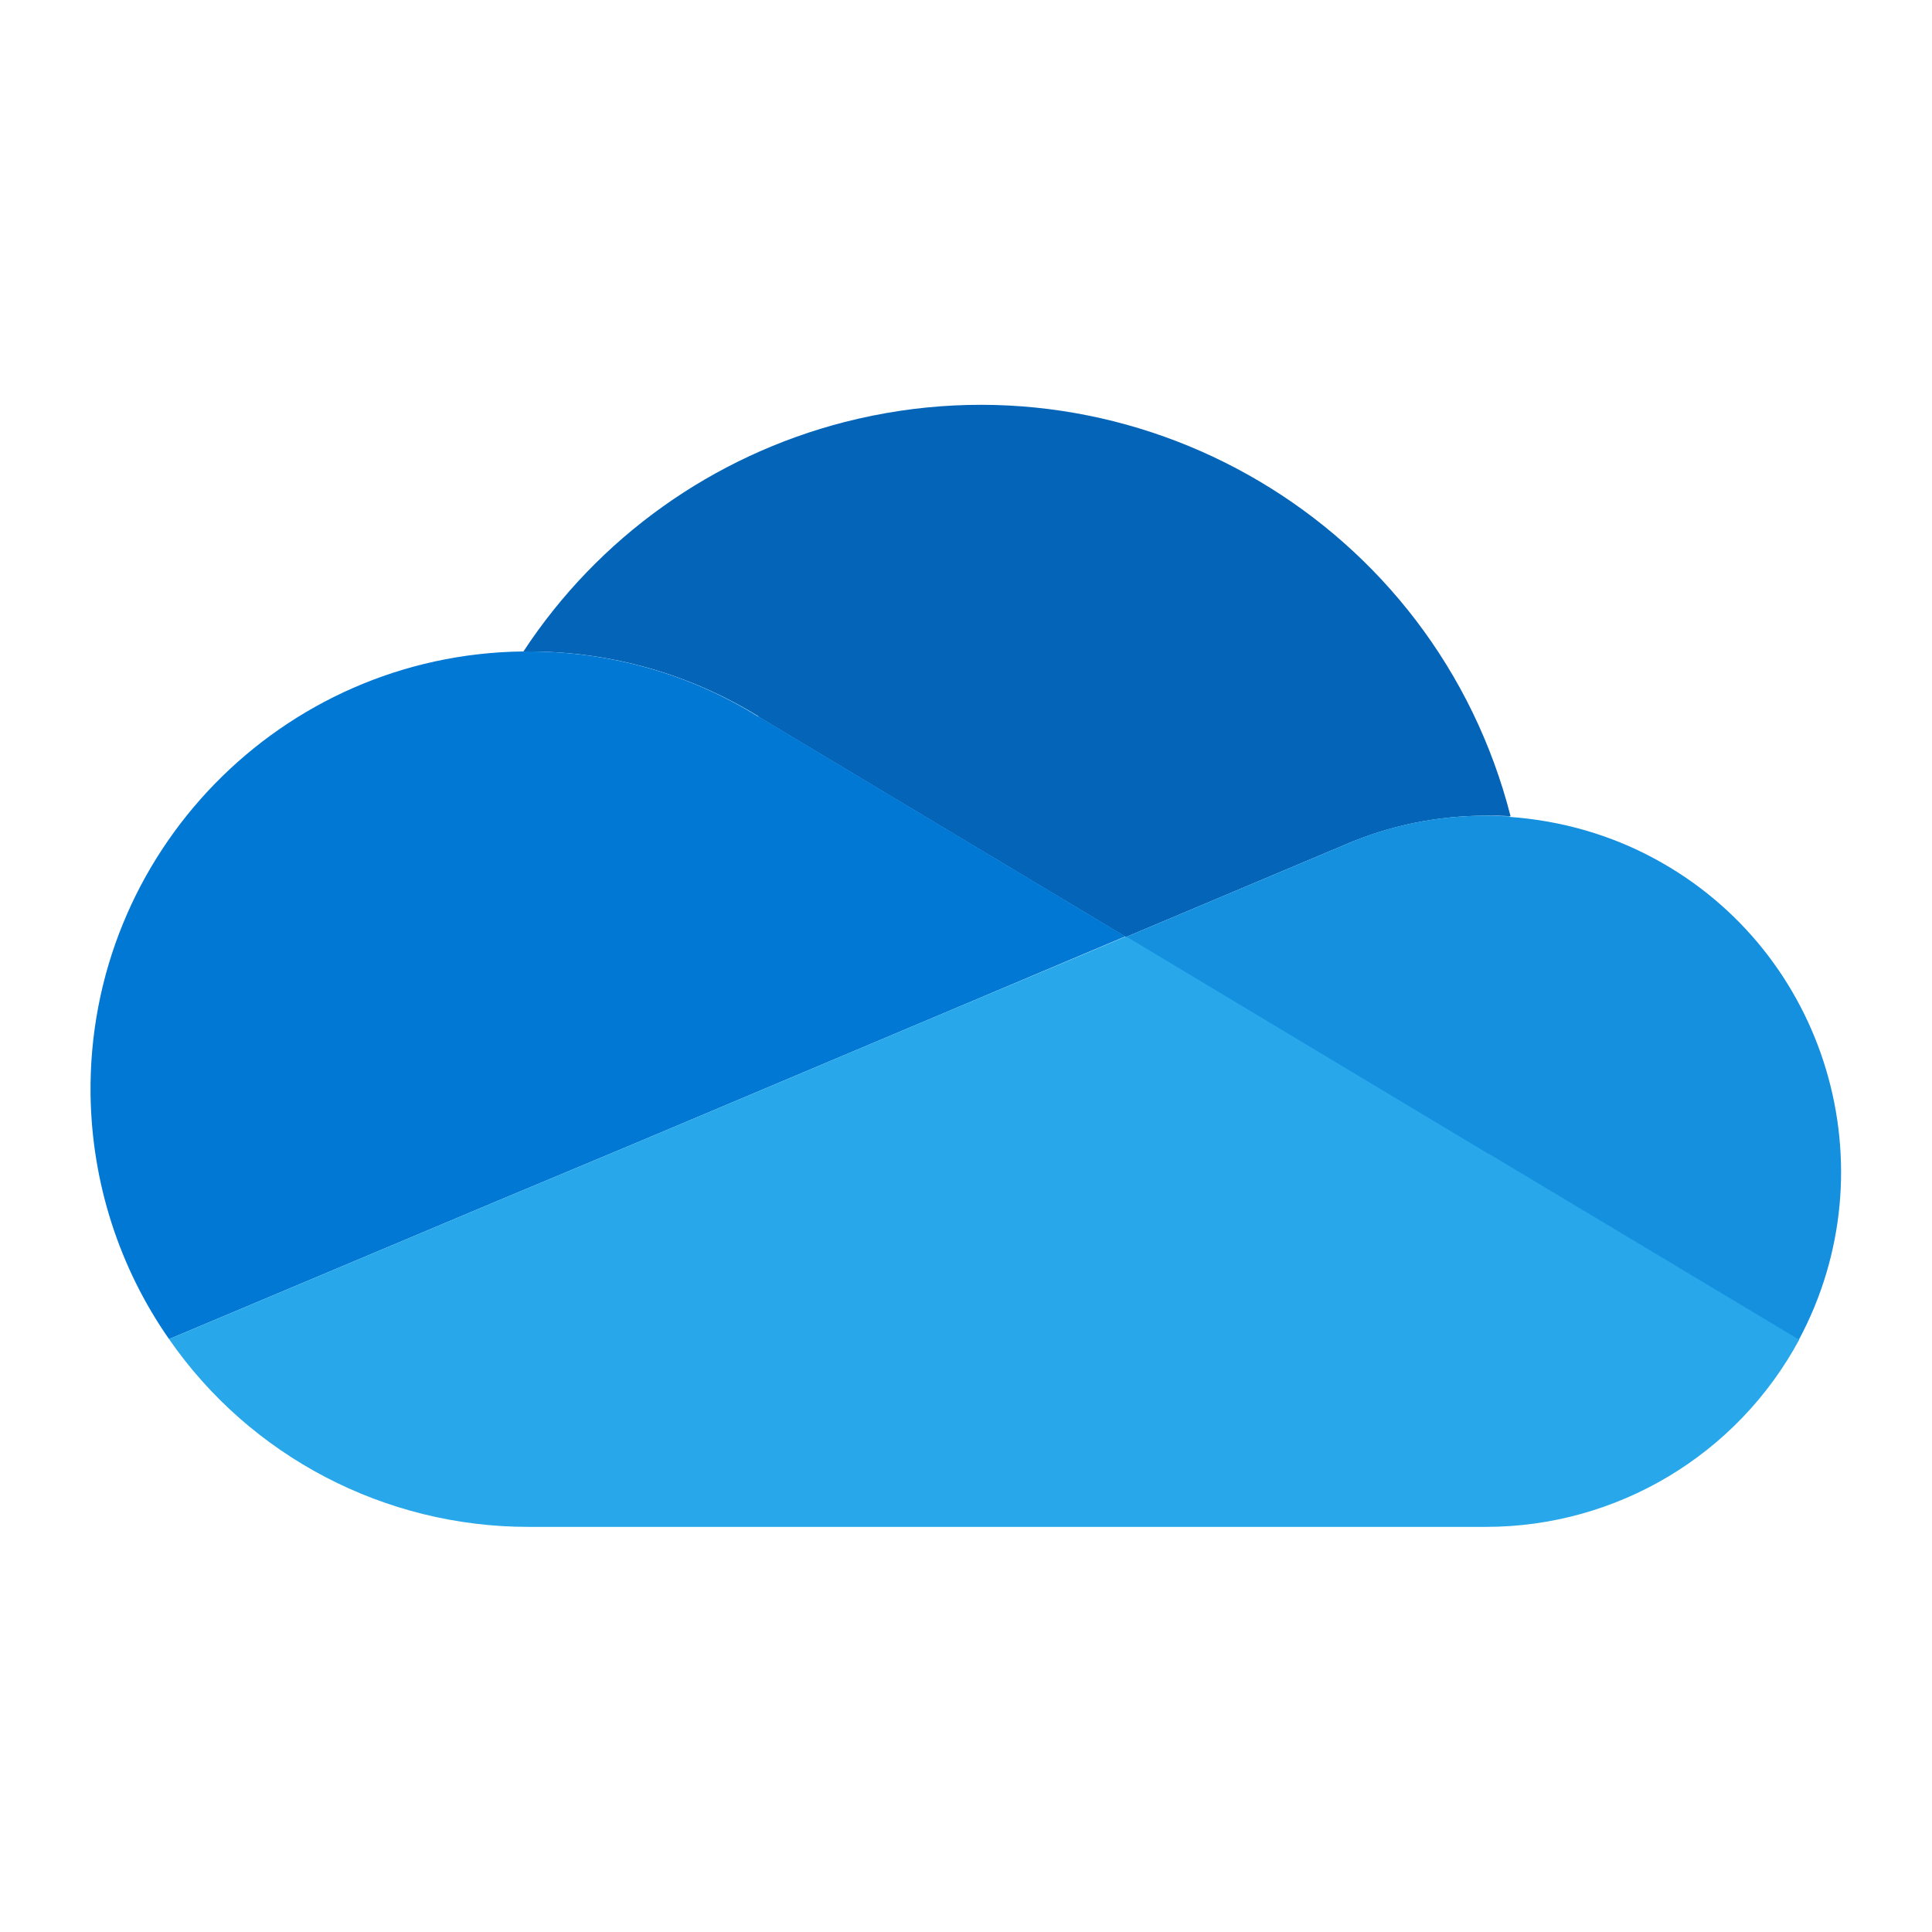
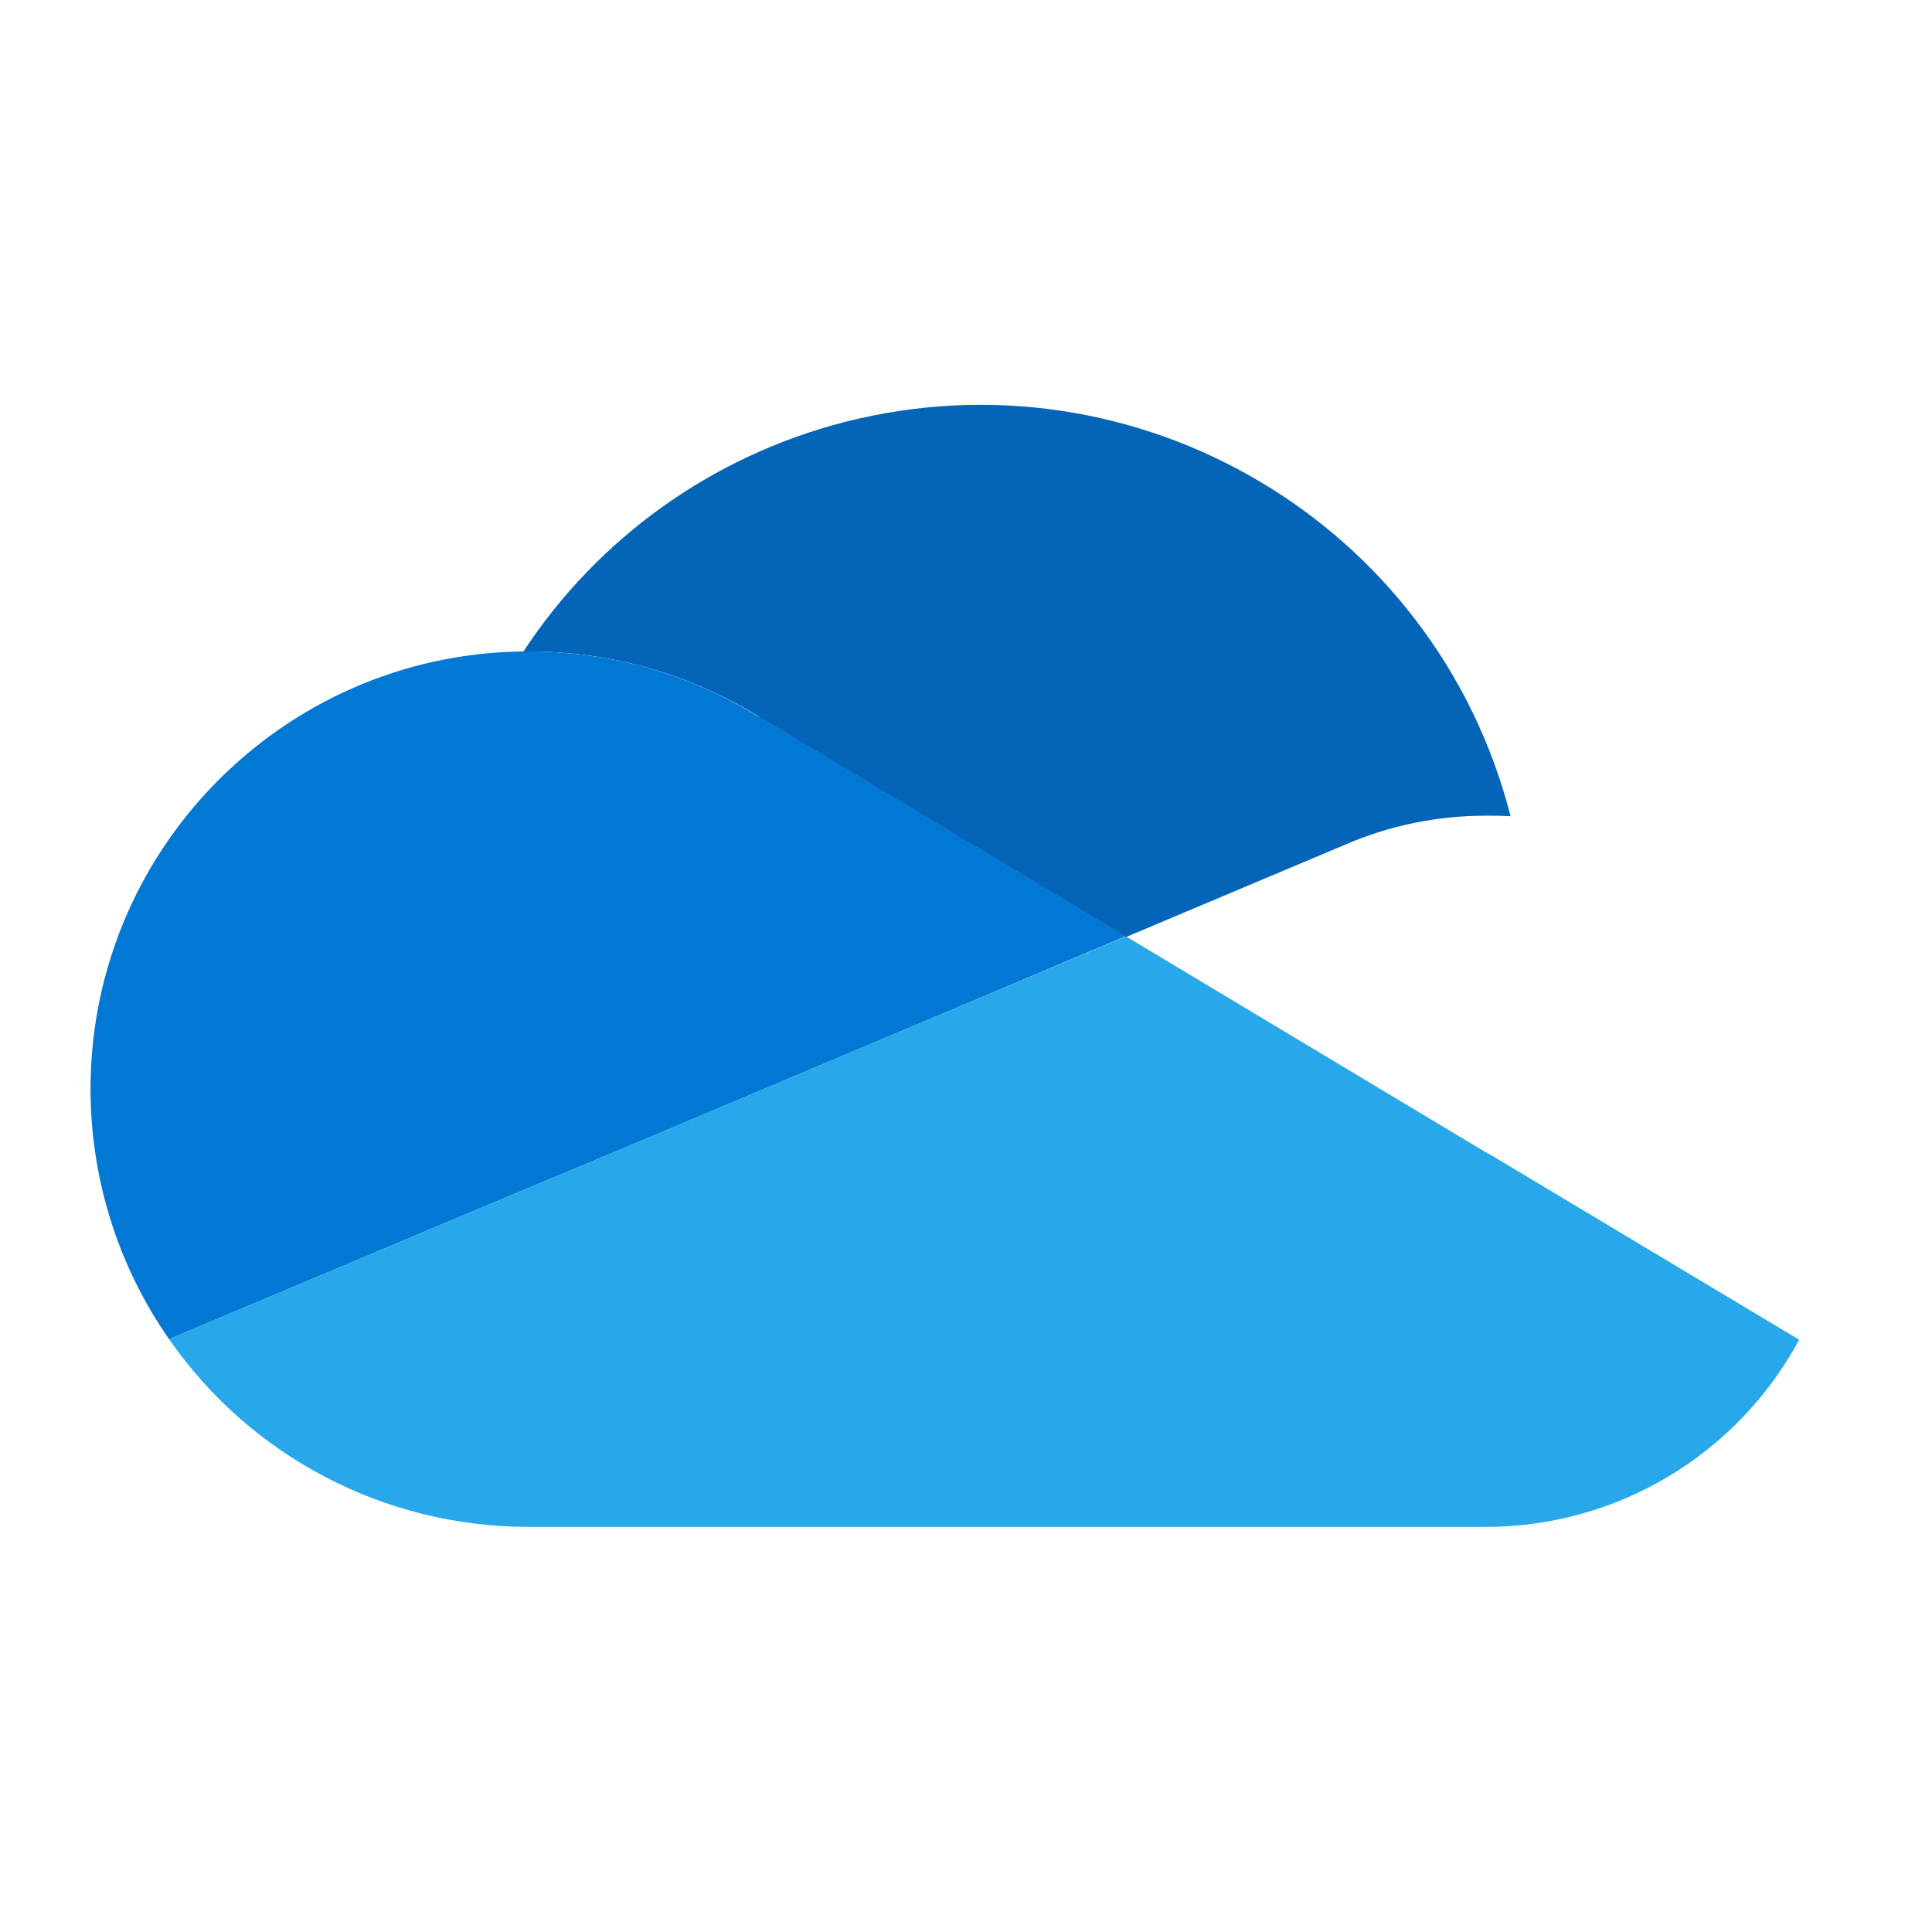
<svg xmlns="http://www.w3.org/2000/svg" id="Layer_1" width="32" height="32" viewBox="0 0 32 32">
  <defs>
    <style>.cls-1{fill:#1490df;}.cls-2{fill:#28a8ea;}.cls-3{fill:#0364b8;}.cls-4{fill:#0078d4;}</style>
  </defs>
  <path class="cls-3" d="M12.56,11.87h0s6.09,3.65,6.09,3.65l3.63-1.53c.74-.32,1.53-.48,2.34-.48.13,0,.27,0,.4.01-1.24-4.85-6.18-7.77-11.03-6.53-2.18.56-4.08,1.91-5.32,3.8h.09c1.35,0,2.66.37,3.81,1.08Z" />
  <path class="cls-4" d="M12.56,11.87c-1.14-.71-2.46-1.08-3.81-1.08h-.09c-4,.05-7.21,3.34-7.16,7.34.02,1.45.47,2.86,1.3,4.05l5.37-2.26,2.39-1,5.31-2.24,2.77-1.17-6.09-3.65Z" />
-   <path class="cls-1" d="M25.01,13.52c-.13,0-.27-.01-.4-.01-.8,0-1.6.16-2.33.48l-3.63,1.53,1.05.63,3.45,2.07,1.5.9,5.14,3.08c1.54-2.86.47-6.44-2.39-7.98-.74-.4-1.56-.63-2.4-.69h0Z" />
  <path class="cls-2" d="M24.65,19.11l-1.5-.9-3.45-2.07-1.05-.63-2.78,1.17-5.31,2.24-2.39,1-5.37,2.26c1.35,1.95,3.58,3.11,5.95,3.11h15.86c2.17,0,4.16-1.19,5.19-3.1l-5.14-3.08Z" />
</svg>